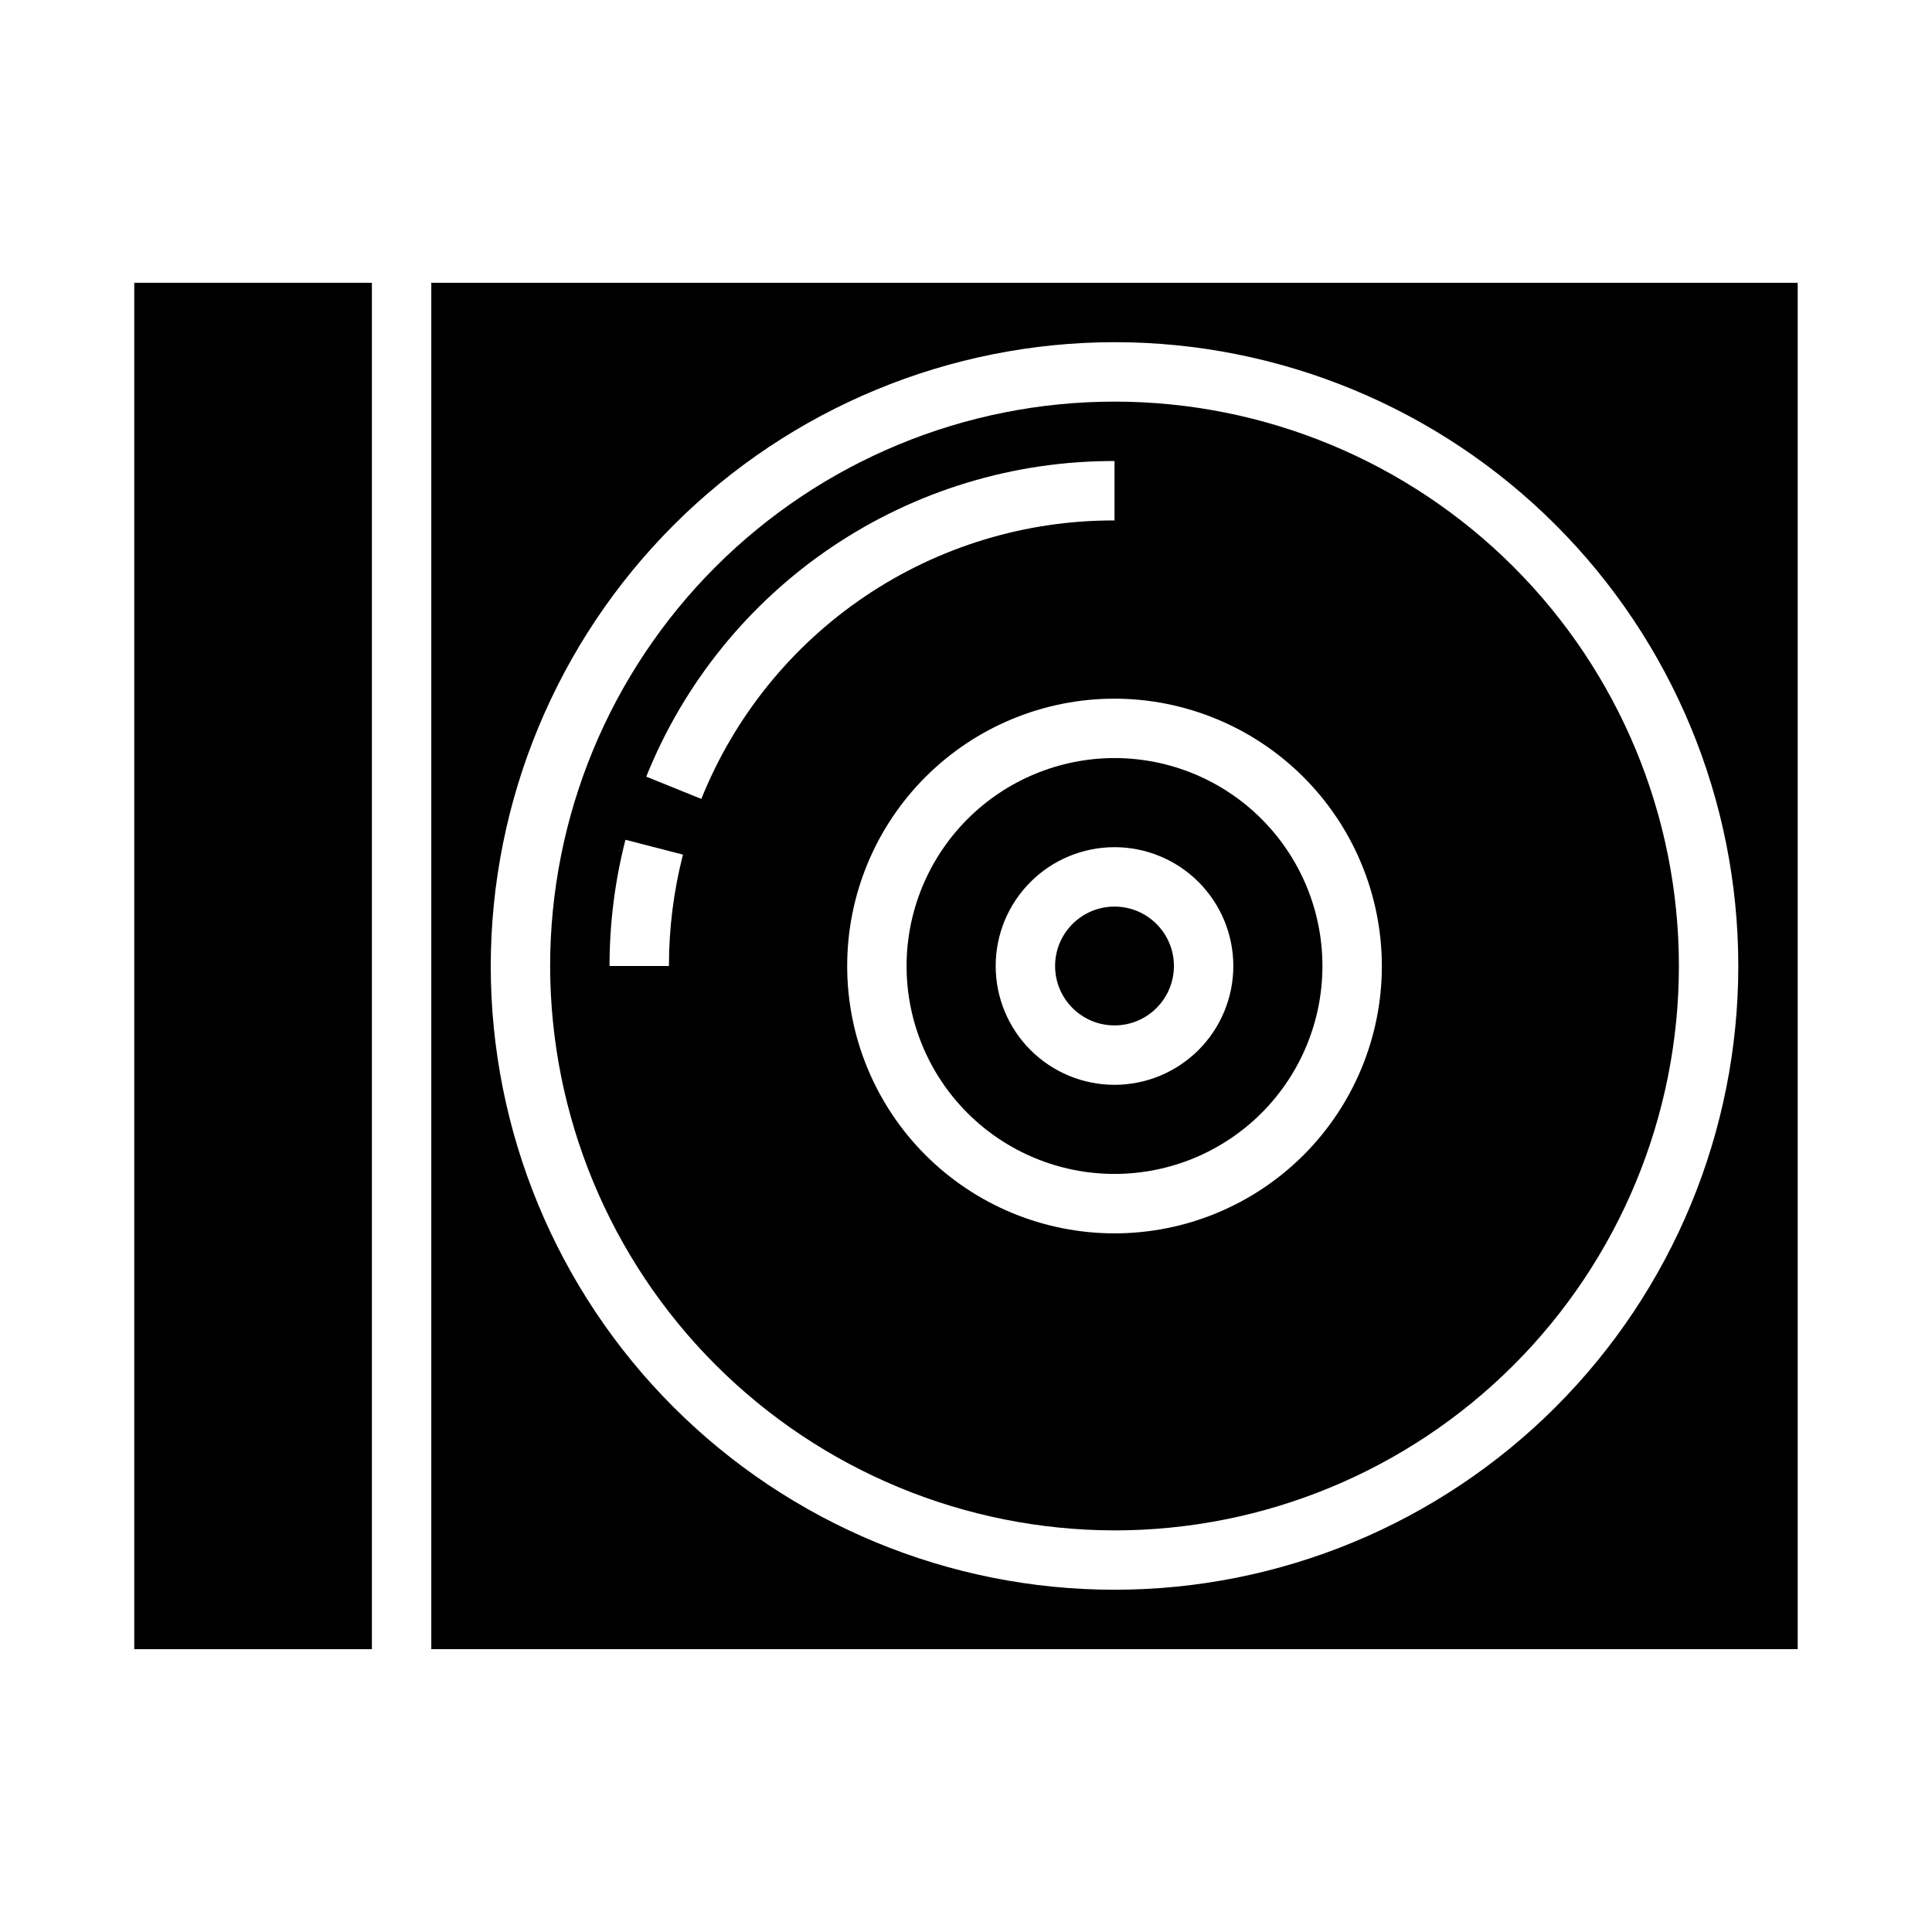
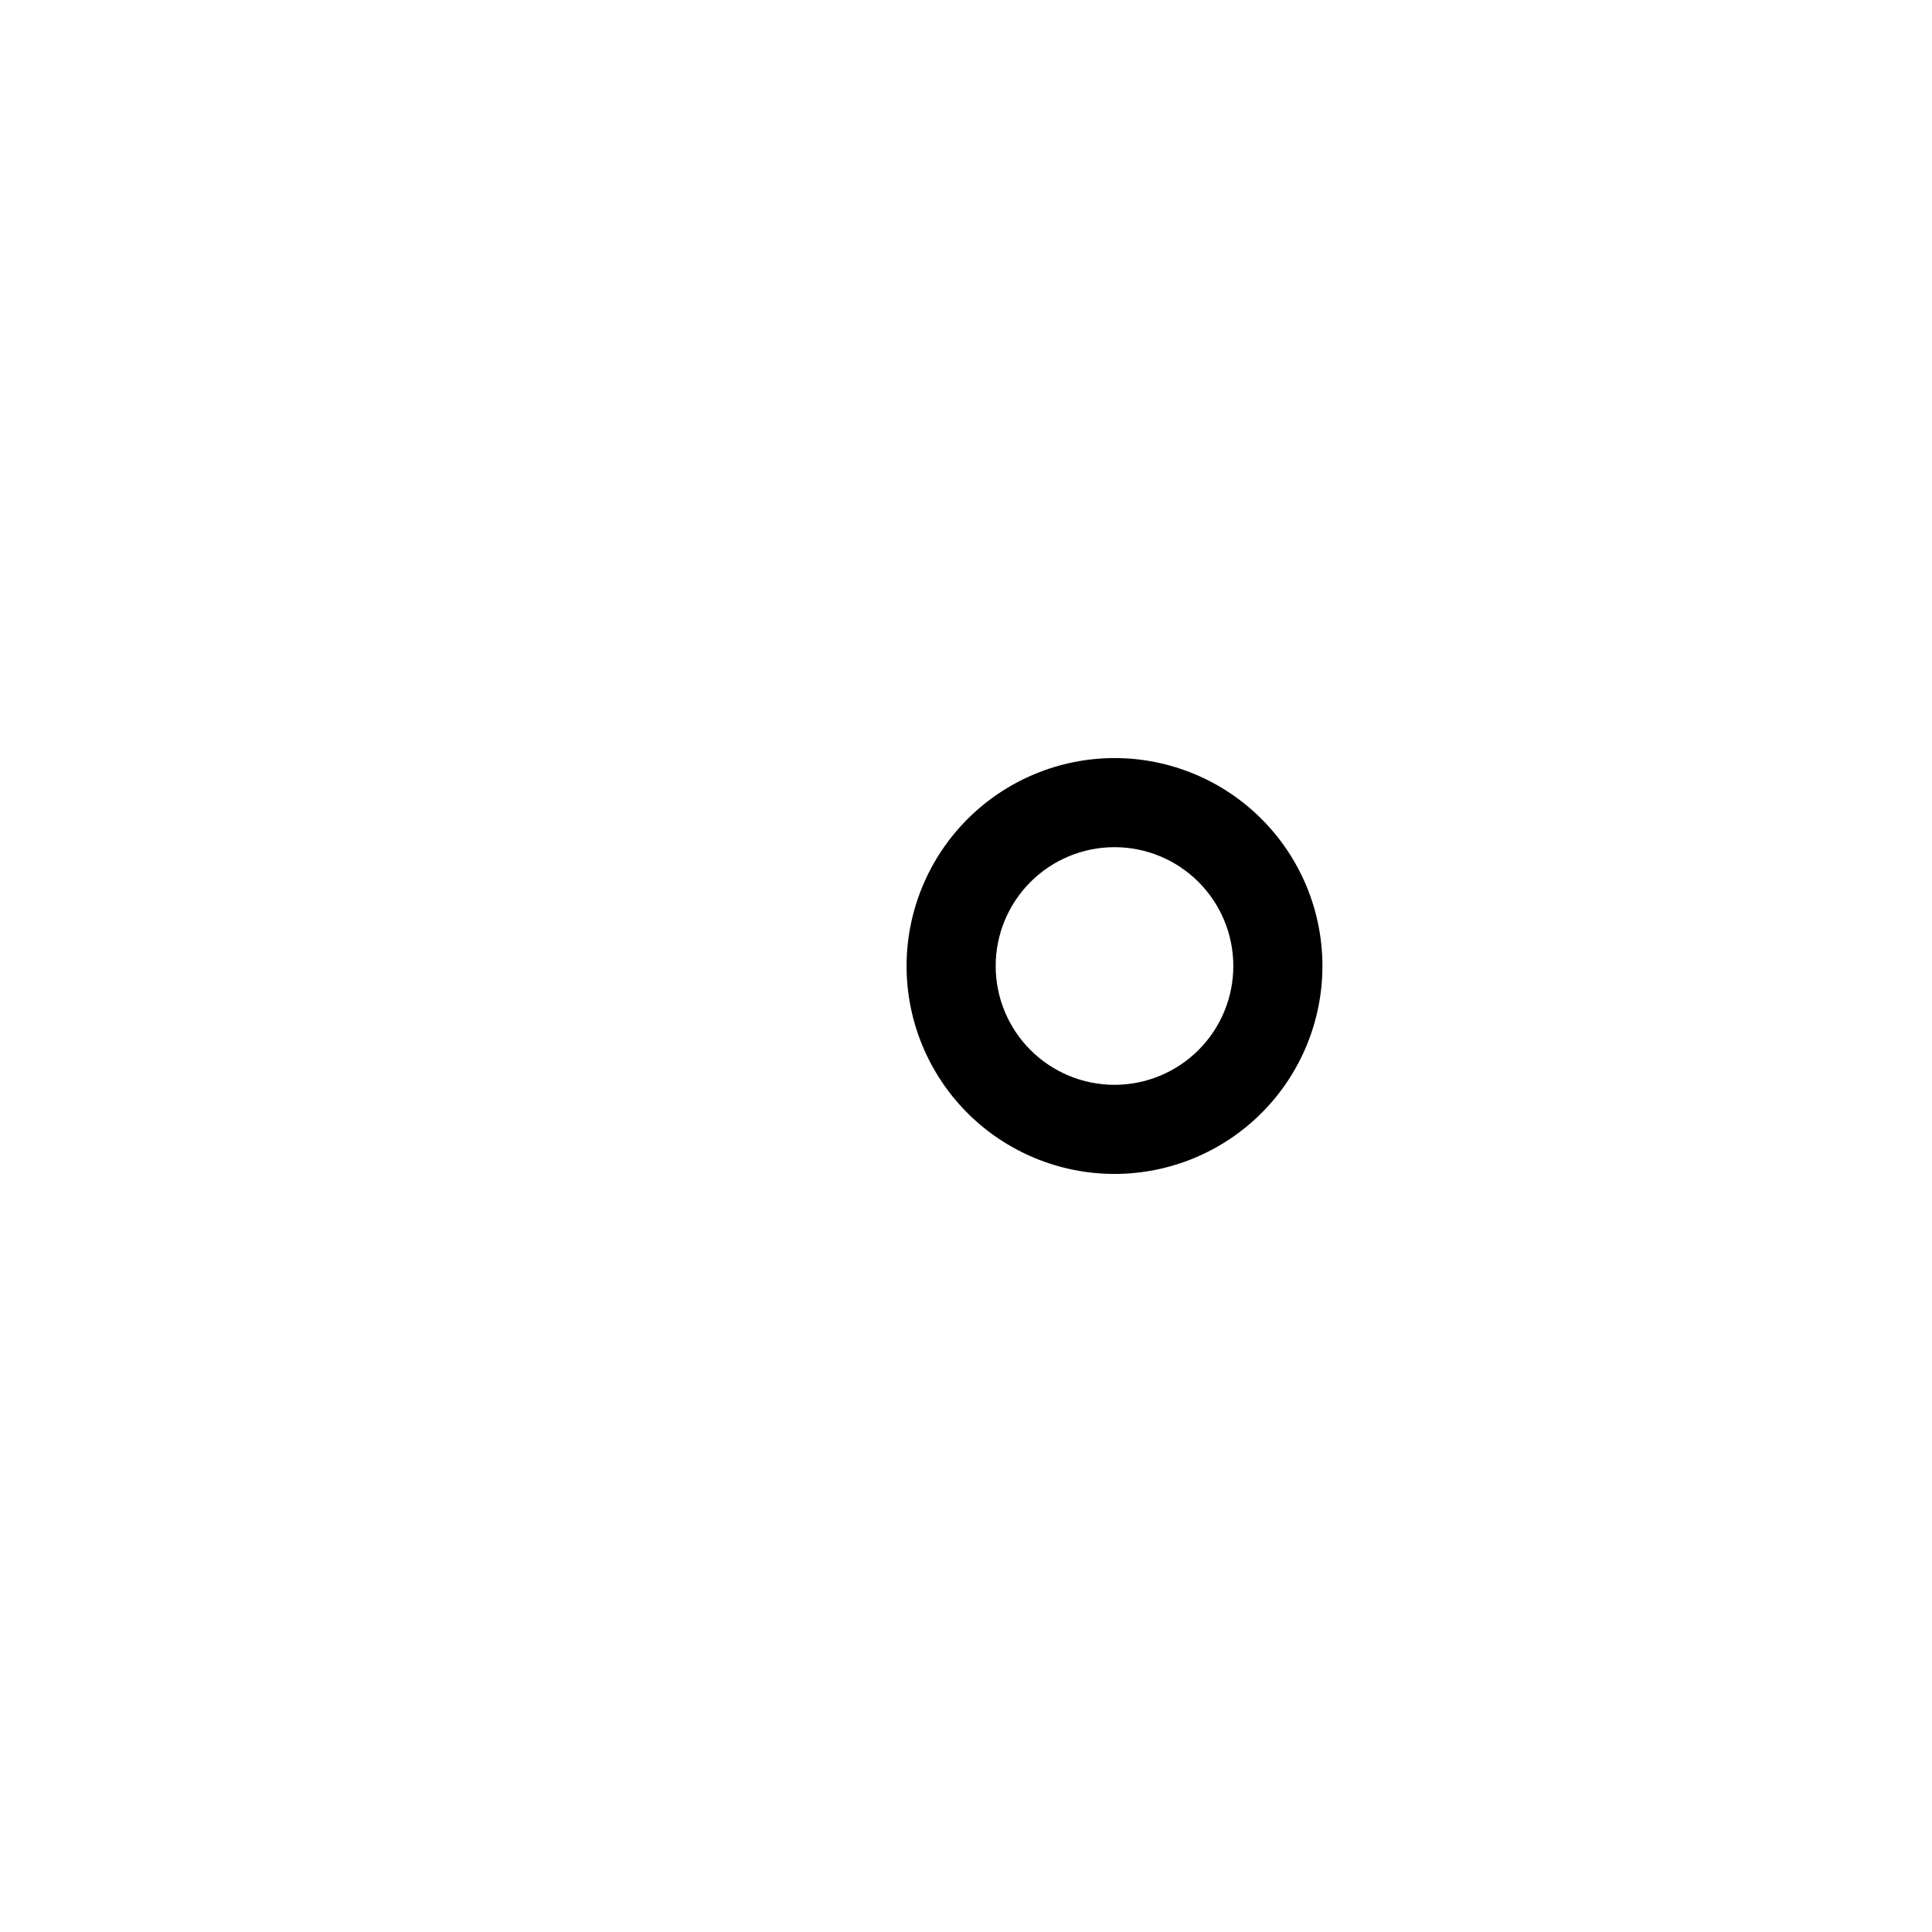
<svg xmlns="http://www.w3.org/2000/svg" fill="#000000" width="800px" height="800px" version="1.1" viewBox="144 144 512 512">
  <g>
-     <path d="m439.36 549.57c39.668 0 77.711-15.758 105.76-43.809 28.047-28.047 43.805-66.09 43.805-105.76s-15.758-77.711-43.805-105.76c-28.051-28.051-66.094-43.809-105.76-43.809s-77.711 15.758-105.76 43.809c-28.051 28.051-43.809 66.094-43.809 105.76 0.043 39.652 15.816 77.672 43.855 105.71 28.043 28.039 66.059 43.812 105.71 43.855zm70.848-149.57v0.004c0 18.789-7.465 36.809-20.75 50.098-13.289 13.285-31.309 20.75-50.098 20.75s-36.812-7.465-50.098-20.75c-13.285-13.289-20.75-31.309-20.75-50.098 0-18.793 7.465-36.812 20.75-50.098 13.285-13.289 31.309-20.754 50.098-20.754 18.781 0.023 36.789 7.496 50.07 20.777s20.754 31.289 20.777 50.074zm-188.93 0.004h-15.742c-0.008-11.285 1.41-22.527 4.219-33.457l15.242 3.938-0.004-0.004c-2.473 9.648-3.719 19.566-3.715 29.523zm-6.016-50.184 0.004-0.004c9.941-24.754 27.082-45.961 49.203-60.871 22.125-14.91 48.211-22.844 74.891-22.766v15.742c-23.543-0.066-46.562 6.93-66.082 20.086-19.52 13.16-34.645 31.871-43.418 53.715z" />
-     <path d="m455.1 400c0 8.695-7.047 15.742-15.742 15.742s-15.746-7.047-15.746-15.742 7.051-15.746 15.746-15.746 15.742 7.051 15.742 15.746" />
    <path d="m384.25 400c0 14.613 5.805 28.629 16.141 38.965 10.332 10.332 24.348 16.137 38.965 16.137 14.613 0 28.629-5.805 38.965-16.137 10.332-10.336 16.137-24.352 16.137-38.965 0-14.617-5.805-28.633-16.137-38.965-10.336-10.336-24.352-16.141-38.965-16.141-14.609 0.016-28.617 5.828-38.945 16.156-10.332 10.332-16.145 24.34-16.16 38.949zm86.594 0c0 8.352-3.32 16.359-9.223 22.266-5.906 5.902-13.914 9.223-22.266 9.223s-16.359-3.32-22.266-9.223c-5.906-5.906-9.223-13.914-9.223-22.266s3.316-16.363 9.223-22.266c5.906-5.906 13.914-9.223 22.266-9.223s16.359 3.316 22.266 9.223c5.902 5.902 9.223 13.914 9.223 22.266z" />
-     <path d="m620.41 581.05v-362.11h-362.11v362.11zm-181.05-346.37c43.844 0 85.891 17.414 116.89 48.418 31 31 48.418 73.051 48.418 116.89s-17.418 85.891-48.418 116.89c-31.004 31.004-73.051 48.422-116.89 48.422s-85.891-17.418-116.89-48.422c-31-31-48.418-73.047-48.418-116.89 0.047-43.832 17.48-85.852 48.473-116.84 30.988-30.988 73.012-48.422 116.84-48.469z" />
-     <path d="m179.58 218.94h62.977v362.11h-62.977z" />
  </g>
</svg>